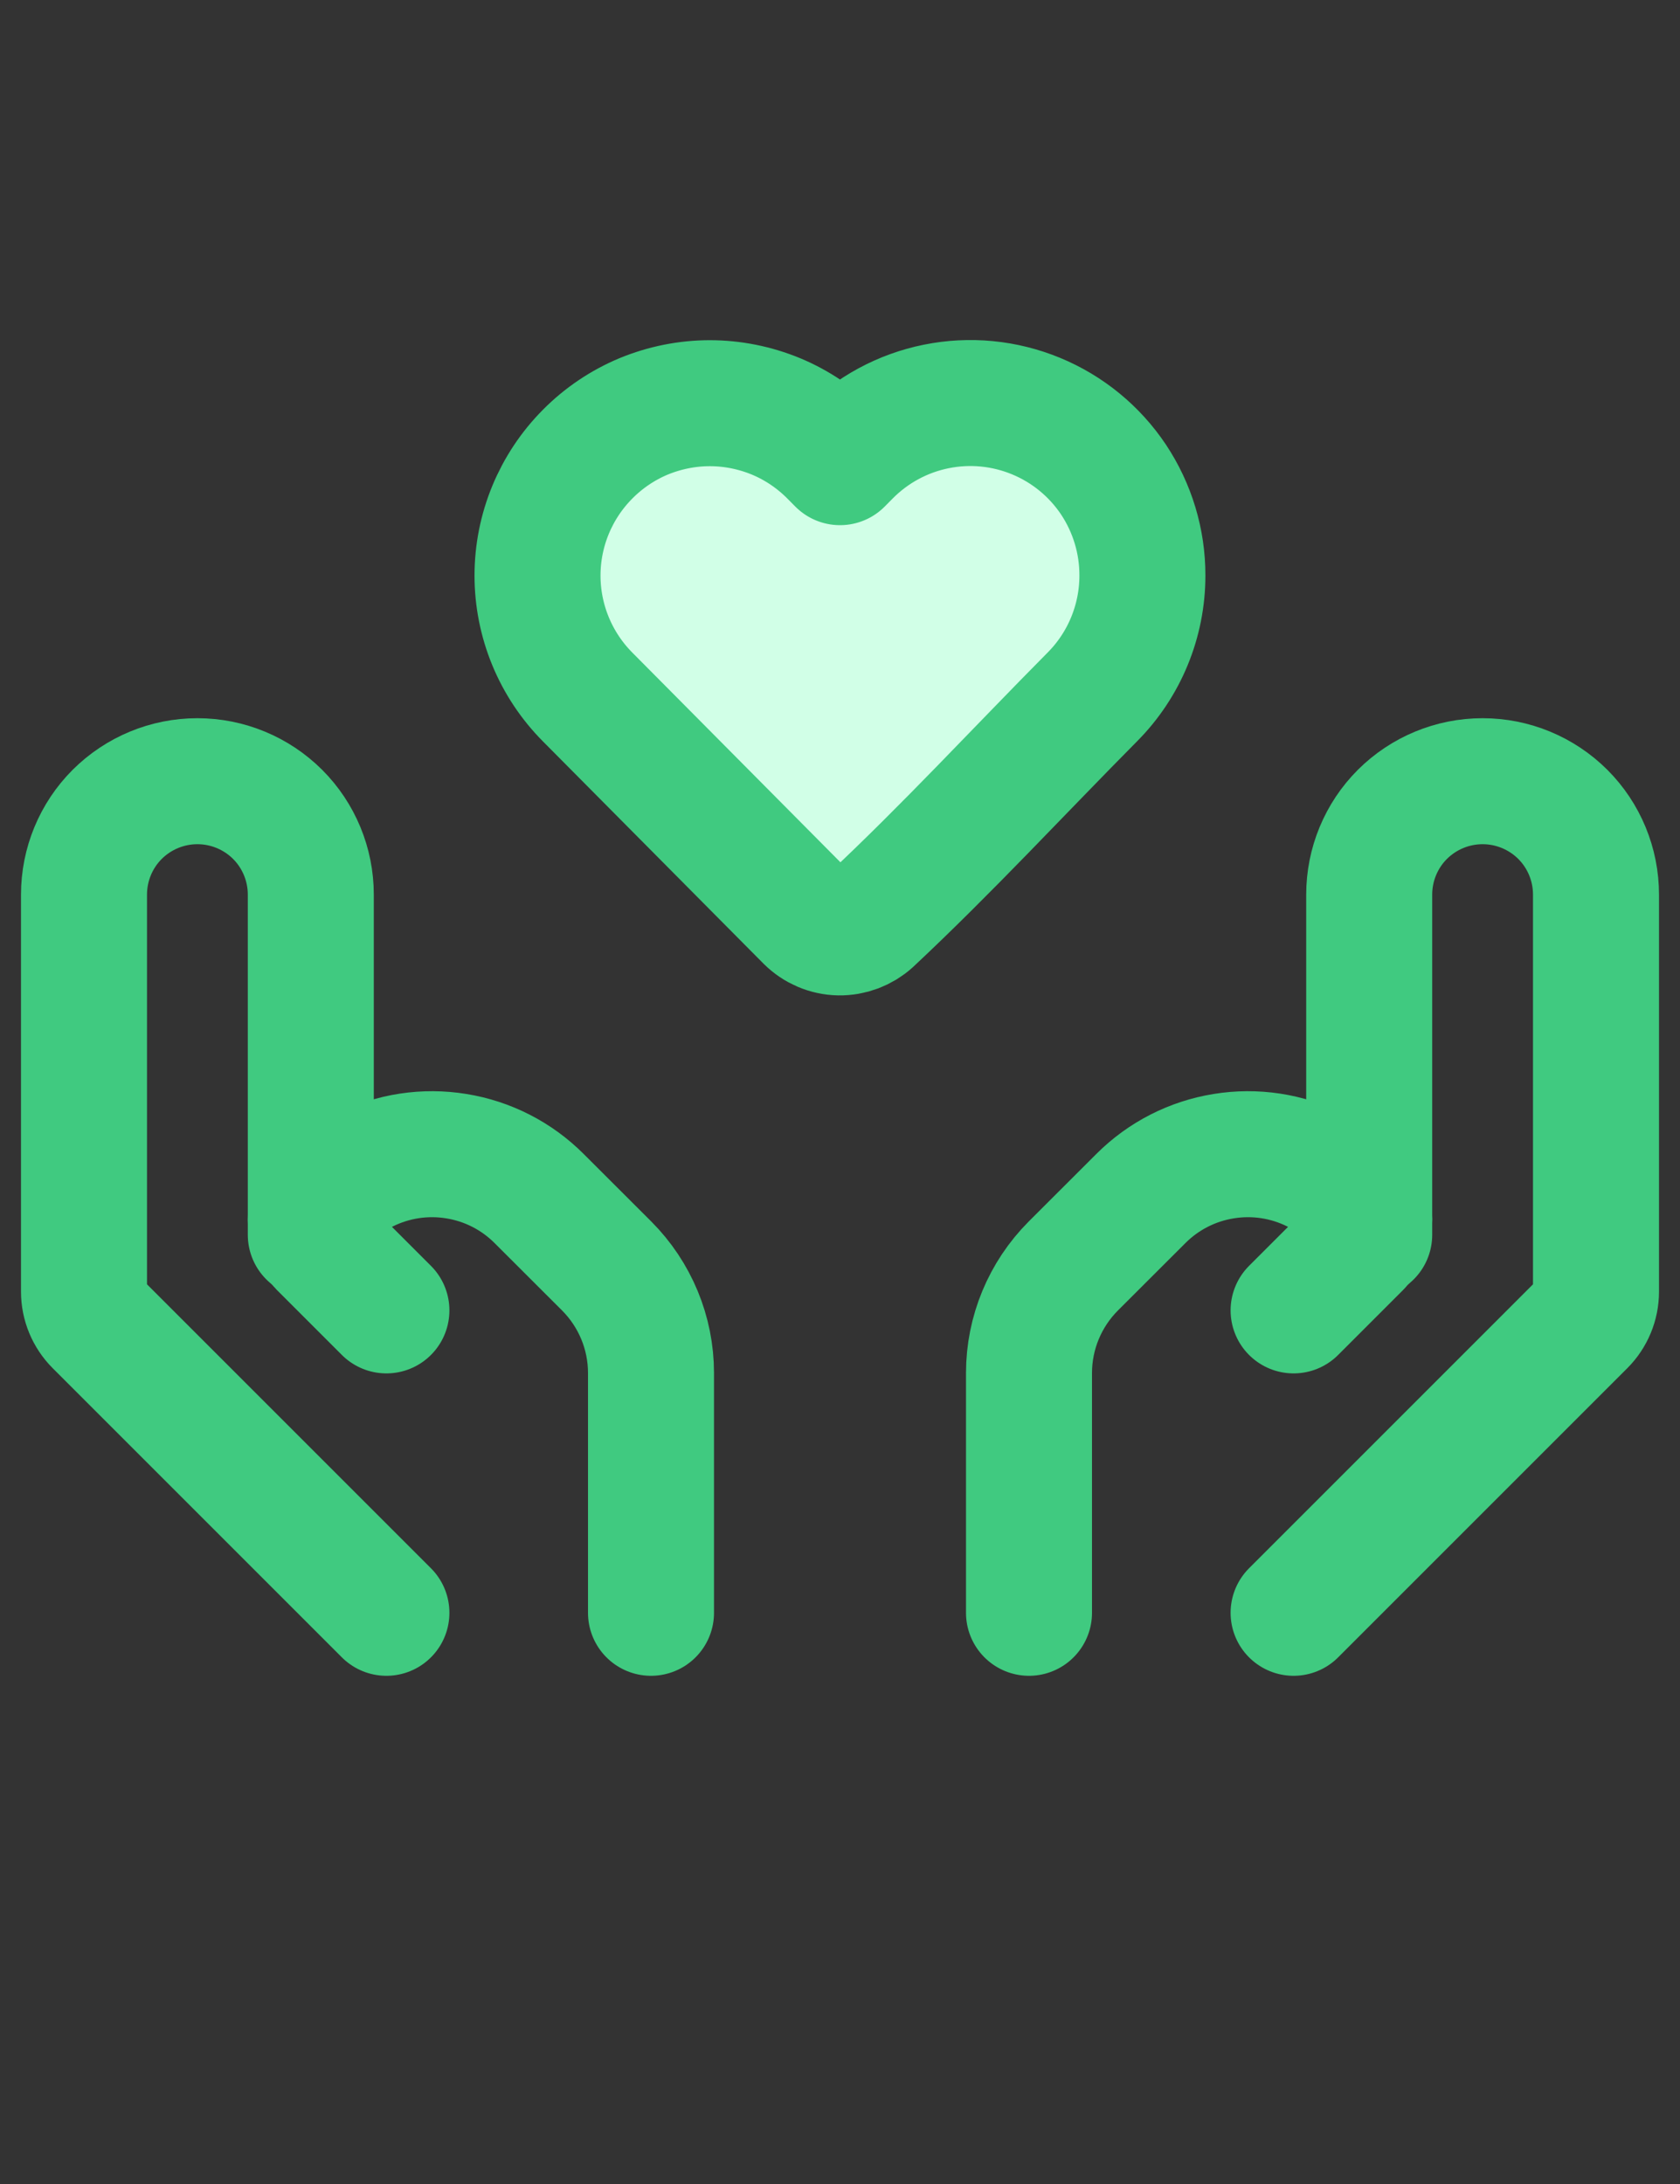
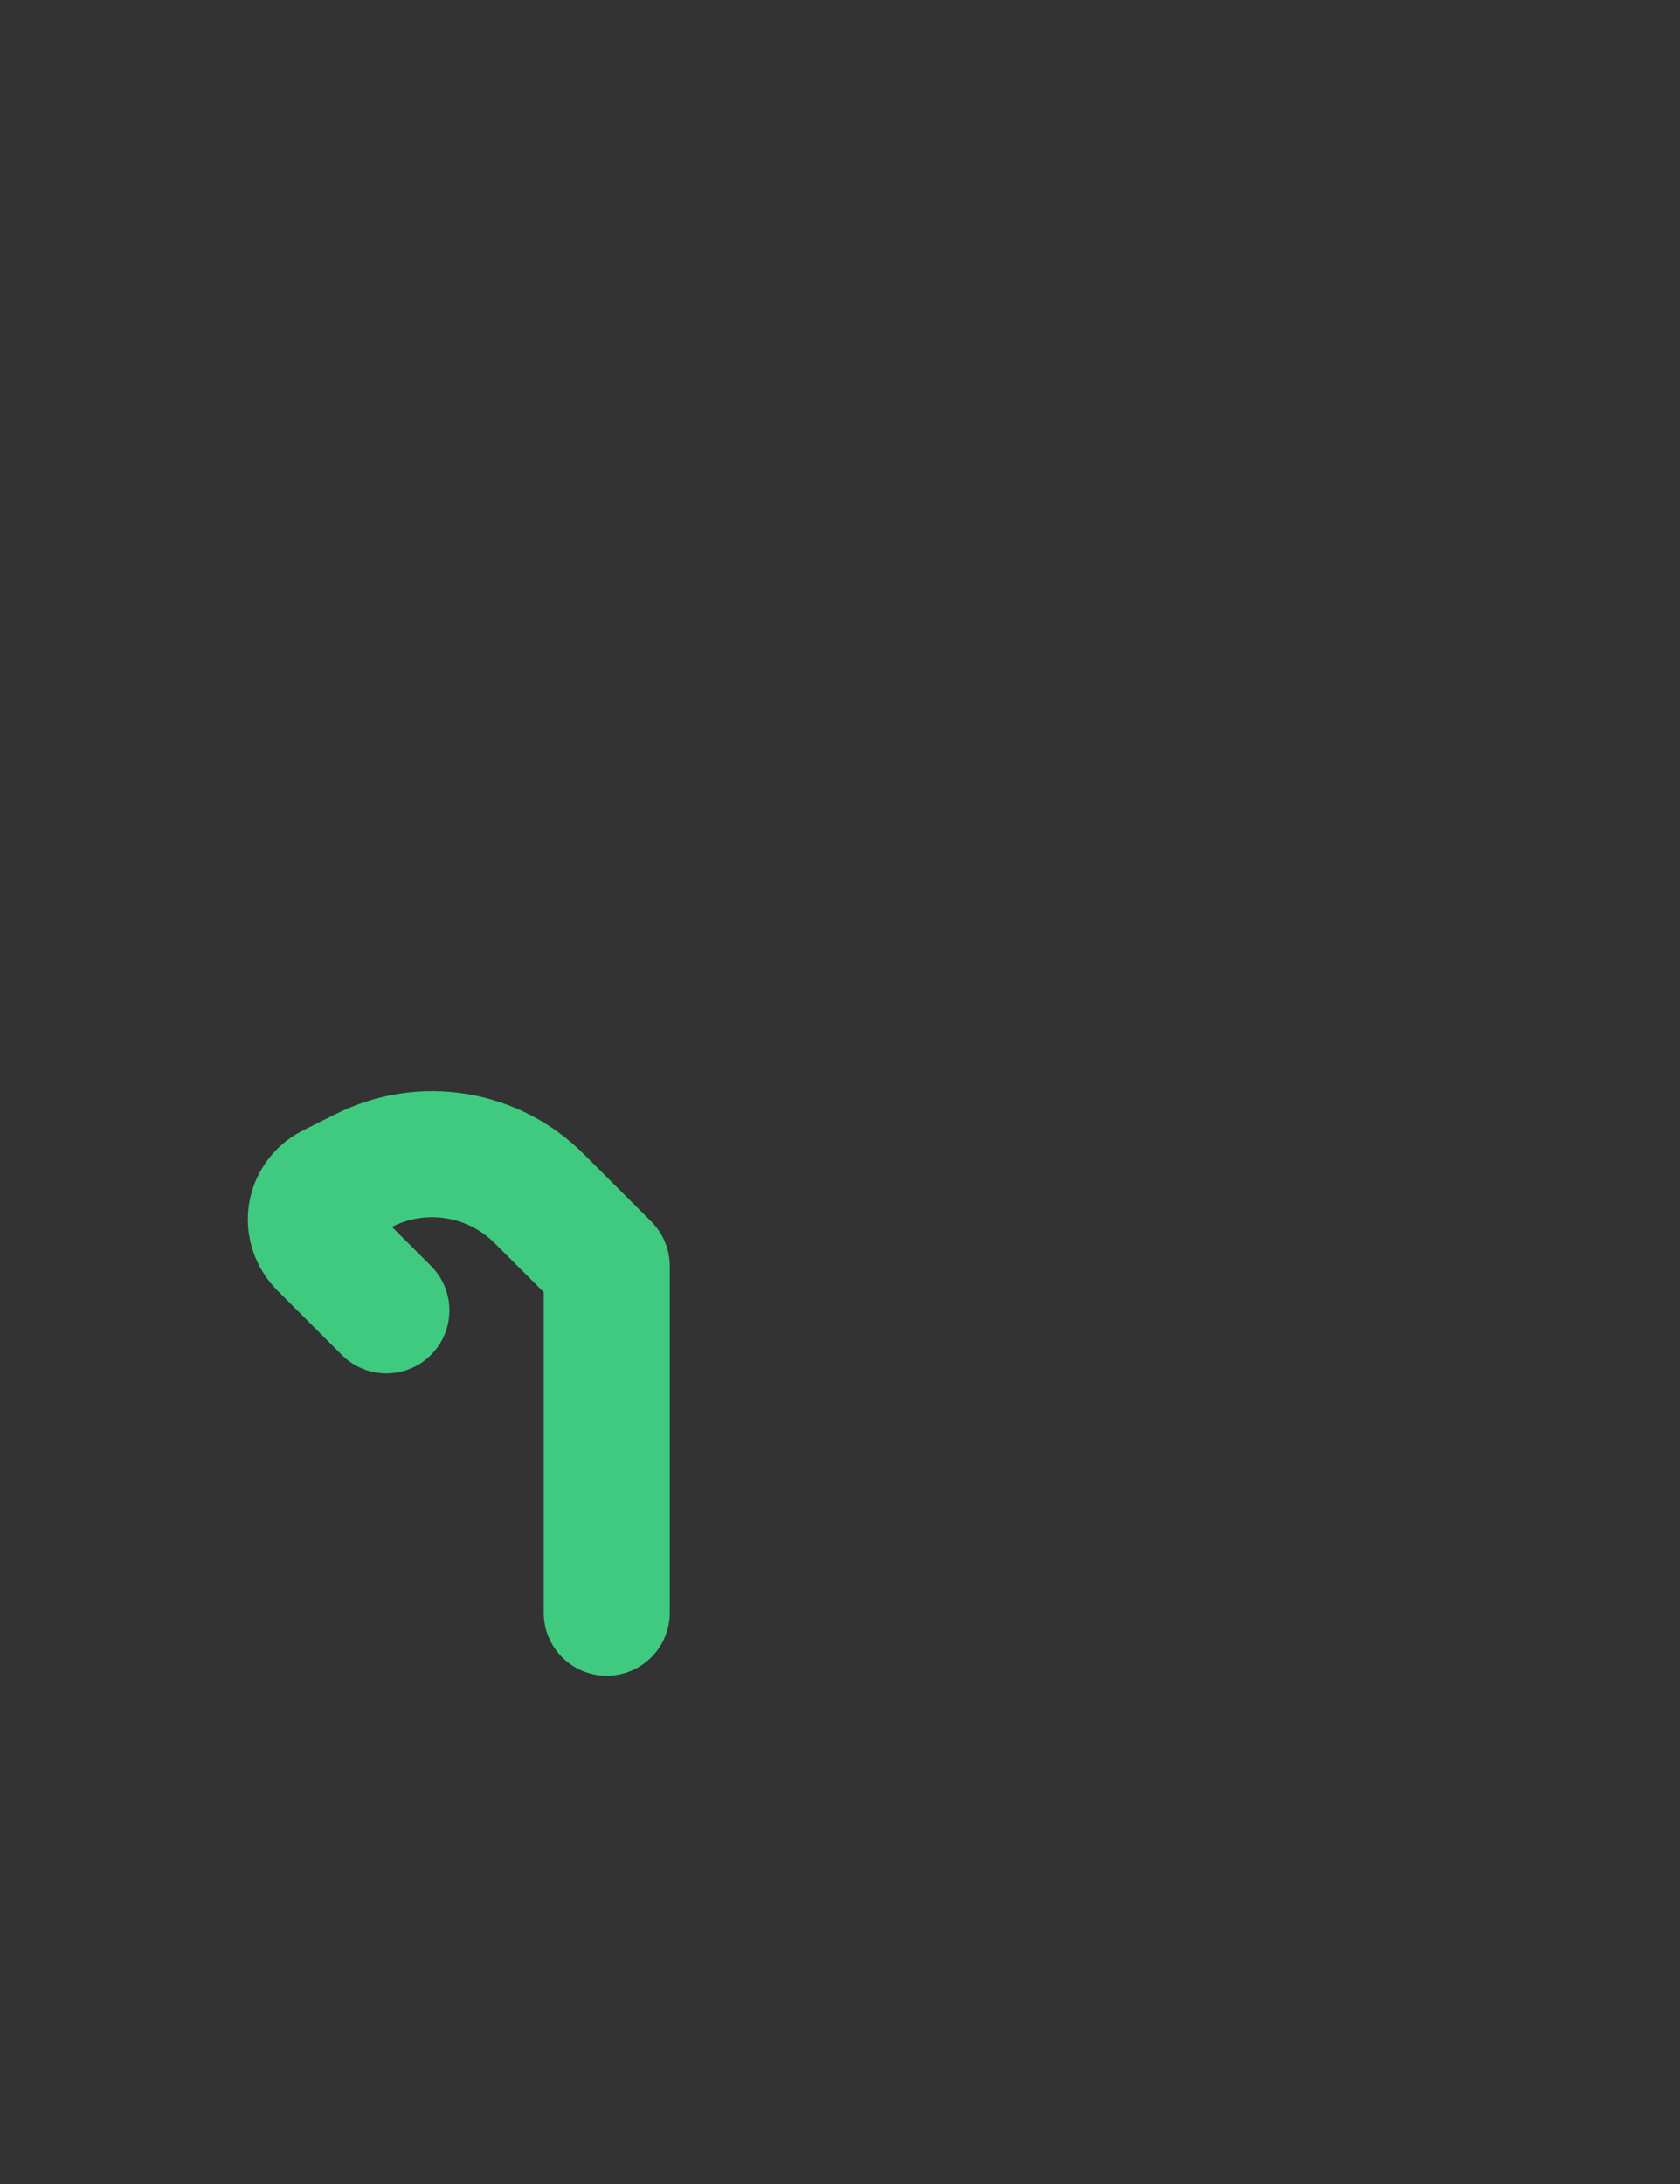
<svg xmlns="http://www.w3.org/2000/svg" width="20" height="26" viewBox="0 0 20 26" fill="none">
  <rect x="0" y="0" width="20" height="26" fill="#333333" stroke="none" />
-   <path d="M13.6 6.852C13.6 7.393 13.386 7.913 13.004 8.297C12.126 9.183 11.274 10.106 10.362 10.96C10.26 11.052 10.127 11.102 9.989 11.1C9.851 11.097 9.72 11.041 9.622 10.944L6.996 8.298C6.614 7.914 6.399 7.394 6.399 6.852C6.399 6.31 6.614 5.79 6.996 5.406C7.186 5.214 7.413 5.061 7.662 4.957C7.912 4.854 8.18 4.8 8.45 4.8C8.721 4.8 8.988 4.854 9.238 4.957C9.488 5.061 9.714 5.214 9.905 5.406L10 5.502L10.095 5.406C10.381 5.117 10.747 4.919 11.145 4.839C11.544 4.758 11.957 4.798 12.333 4.953C12.709 5.108 13.03 5.371 13.256 5.709C13.481 6.048 13.601 6.445 13.6 6.852Z" fill="#d1ffe7" stroke="#40ca80" stroke-width="1.5" stroke-linejoin="round" />
-   <path d="M15.4 19.2L18.842 15.758C18.943 15.657 19 15.52 19 15.377V10.65C19 10.292 18.858 9.948 18.605 9.695C18.351 9.442 18.008 9.3 17.65 9.3C17.292 9.3 16.949 9.442 16.695 9.695C16.442 9.948 16.3 10.292 16.3 10.65V14.7" stroke="#40ca80" stroke-width="1.5" stroke-linecap="round" stroke-linejoin="round" />
-   <path d="M15.4 15.6L16.172 14.828C16.213 14.787 16.245 14.739 16.267 14.686C16.289 14.633 16.3 14.576 16.3 14.519C16.299 14.438 16.276 14.359 16.234 14.29C16.192 14.222 16.131 14.166 16.059 14.129L15.66 13.93C15.322 13.761 14.94 13.703 14.567 13.764C14.194 13.824 13.85 14 13.583 14.267L12.777 15.072C12.44 15.41 12.25 15.868 12.25 16.345V19.2M4.6 19.2L1.158 15.758C1.057 15.657 1 15.52 1 15.377V10.65C1 10.292 1.142 9.948 1.395 9.695C1.649 9.442 1.992 9.3 2.35 9.3C2.708 9.3 3.051 9.442 3.305 9.695C3.558 9.948 3.7 10.292 3.7 10.65V14.7" stroke="#40ca80" stroke-width="1.5" stroke-linecap="round" stroke-linejoin="round" />
-   <path d="M4.6 15.6L3.828 14.828C3.747 14.745 3.701 14.634 3.7 14.519C3.7 14.354 3.794 14.204 3.941 14.129L4.34 13.93C4.678 13.761 5.06 13.703 5.433 13.764C5.806 13.824 6.15 14 6.417 14.267L7.223 15.072C7.56 15.41 7.75 15.868 7.75 16.345V19.2" stroke="#40ca80" stroke-width="1.5" stroke-linecap="round" stroke-linejoin="round" />
+   <path d="M4.6 15.6L3.828 14.828C3.747 14.745 3.701 14.634 3.7 14.519C3.7 14.354 3.794 14.204 3.941 14.129L4.34 13.93C4.678 13.761 5.06 13.703 5.433 13.764C5.806 13.824 6.15 14 6.417 14.267L7.223 15.072V19.2" stroke="#40ca80" stroke-width="1.5" stroke-linecap="round" stroke-linejoin="round" />
</svg>